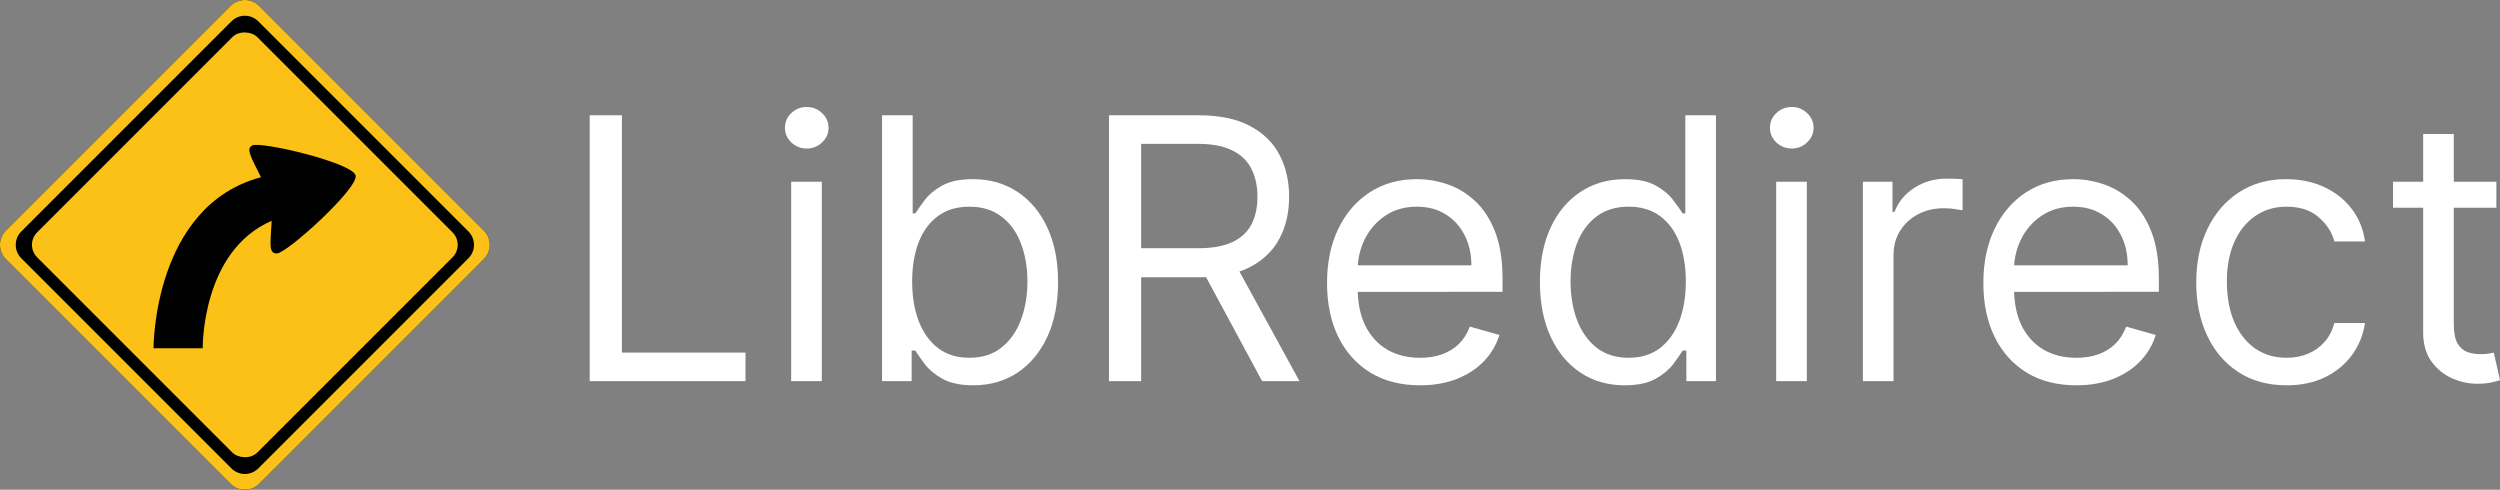
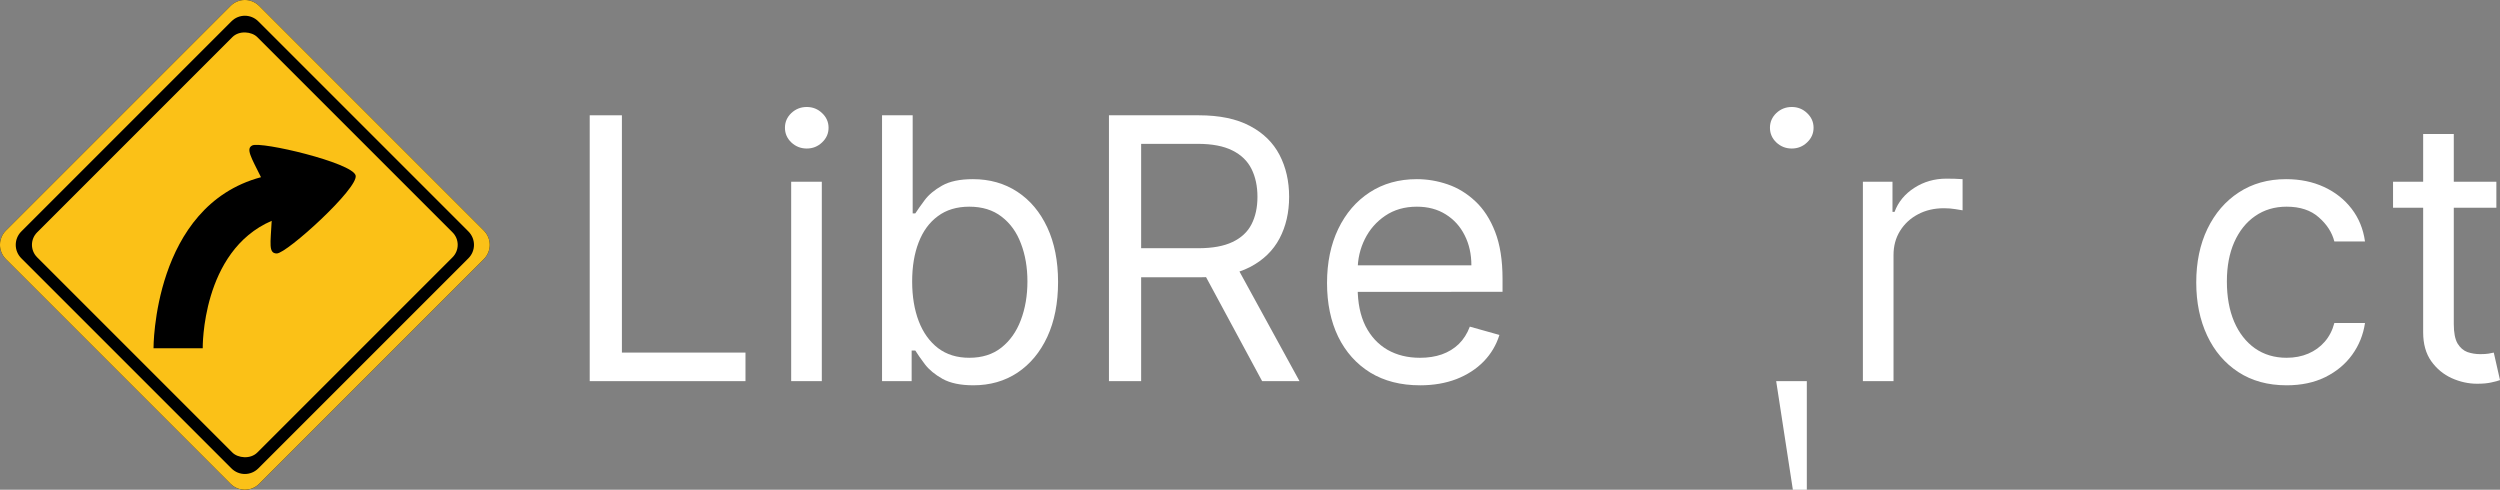
<svg xmlns="http://www.w3.org/2000/svg" xmlns:ns1="http://www.inkscape.org/namespaces/inkscape" xmlns:ns2="http://sodipodi.sourceforge.net/DTD/sodipodi-0.dtd" width="1701.786mm" height="333.369mm" viewBox="0 0 1701.786 333.369" version="1.1" id="svg5" ns1:export-filename="/home/parsarch/bitmap.png" ns1:export-xdpi="78.019997" ns1:export-ydpi="78.019997" ns1:version="1.1.2 (0a00cf5339, 2022-02-04)" ns2:docname="libredirect_full.svg">
  <rect x="0" y="0" width="1701.786" height="333.369" fill="#808080" stroke="none" />
  <ns2:namedview id="namedview7" pagecolor="#272727" bordercolor="#ffffff" borderopacity="1" ns1:pageshadow="0" ns1:pageopacity="0" ns1:pagecheckerboard="false" ns1:document-units="mm" showgrid="false" ns1:snap-bbox="true" ns1:bbox-paths="true" ns1:bbox-nodes="true" ns1:snap-bbox-edge-midpoints="true" ns1:snap-bbox-midpoints="true" ns1:snap-page="true" fit-margin-top="0" fit-margin-left="0" fit-margin-right="0" fit-margin-bottom="0" showborder="true" ns1:zoom="0.11275714" ns1:cx="2589.6365" ns1:cy="829.21578" ns1:window-width="1888" ns1:window-height="1060" ns1:window-x="32" ns1:window-y="0" ns1:window-maximized="1" ns1:current-layer="text2765" ns1:snap-global="true" showguides="true" ns1:guide-bbox="true" ns1:object-paths="true" ns1:snap-intersection-paths="true" ns1:snap-smooth-nodes="true" />
  <defs id="defs2" />
  <g ns1:label="canvas" ns1:groupmode="layer" id="layer1" transform="translate(-5.298,-1.5258789e-5)" style="display:none">
    <rect style="fill:#ffffff;fill-opacity:1;stroke:none;stroke-width:5.298;stop-color:#000000" id="rect5300" width="333.369" height="333.369" x="5.298" y="1.5258789e-05" />
  </g>
  <g ns1:groupmode="layer" id="layer2" ns1:label="contents" transform="translate(-2.5e-8,-1.5258789e-5)">
    <path id="rect10261" style="fill:#000000;fill-opacity:1;stroke-width:10.645;stroke-linejoin:bevel;paint-order:stroke markers fill;stop-color:#000000" d="m 166.684,1.5258789e-5 c -3.524,0 -7.048,1.351 -9.748,4.051 L 4.051,156.935 c -5.401,5.401 -5.401,14.098 0,19.499 l 152.885,152.884 c 5.401,5.401 14.097,5.401 19.498,0 l 152.884,-152.884 c 5.401,-5.401 5.401,-14.098 0,-19.499 L 176.434,4.051 C 173.733,1.351 170.209,1.5258789e-5 166.684,1.5258789e-5 Z" ns2:nodetypes="sccccccscs" ns1:export-filename="/home/parsarch/path983.png" ns1:export-xdpi="78.019997" ns1:export-ydpi="78.019997" />
    <path id="path1147" style="fill:#fbc118;fill-opacity:1;stroke-width:10.645;stroke-linejoin:bevel;paint-order:stroke markers fill;stop-color:#000000" d="m 166.684,1.5258789e-5 c -3.524,0 -7.048,1.351 -9.748,4.051 L 4.051,156.935 c -5.401,5.401 -5.401,14.098 0,19.499 l 152.885,152.884 c 5.401,5.401 14.097,5.401 19.498,0 l 152.884,-152.884 c 5.401,-5.401 5.401,-14.098 0,-19.499 L 176.434,4.051 C 173.733,1.351 170.209,1.5258789e-5 166.684,1.5258789e-5 Z m 0,10.72 c 3.298,0 6.595,1.263 9.122,3.79 L 318.86,157.562 c 5.054,5.054 5.054,13.191 0,18.245 L 175.807,318.86 c -5.054,5.054 -13.191,5.054 -18.245,0 L 14.509,175.807 c -5.054,-5.054 -5.054,-13.191 0,-18.245 L 157.562,14.51 c 2.527,-2.527 5.825,-3.79 9.122,-3.79 z" ns1:export-filename="/home/parsarch/path983.png" ns1:export-xdpi="78.019997" ns1:export-ydpi="78.019997" />
    <rect style="fill:#fbc117;fill-opacity:1;stroke-width:9.256;stroke-linejoin:bevel;paint-order:stroke markers fill;stop-color:#000000" id="rect8504" width="211.979" height="211.979" x="-105.99" y="129.738" transform="matrix(0.707,-0.707,0.707,0.707,0,0)" ry="11.989" ns1:export-filename="/home/parsarch/path983.png" ns1:export-xdpi="78.019997" ns1:export-ydpi="78.019997" />
    <path style="fill:#000000;fill-opacity:1;stroke-width:11.773;stroke-linejoin:bevel;paint-order:stroke markers fill;stop-color:#000000" d="m 184.948,150.313 c -47.944,20.638 -46.952,86.744 -46.952,86.744 l -33.492,2e-5 c 0,0 -0.436,-96.715 73.158,-116.434 -6.913,-13.854 -10.361,-19.427 -5.933,-21.62 5.936,-2.94 68.022,11.716 70.347,20.393 2.285,8.528 -46.827,53.143 -53.656,53.143 -5.852,0 -4.229,-7.022 -3.472,-22.225 z" id="path983" ns2:nodetypes="ccccssscc" ns1:export-filename="/home/parsarch/path983.png" ns1:export-xdpi="78.019997" ns1:export-ydpi="78.019997" />
    <g aria-label="LibRedirect" id="text2765" style="font-size:248.833px;line-height:1.25;font-family:Inter;-inkscape-font-specification:Inter;fill:#fbc117;stroke-width:6.221">
      <path d="M 401.424,259.45 V 78.481 h 21.914 V 240.01 h 84.123 v 19.44 z" id="path1431" style="fill:#ffffff" />
      <path d="M 538.565,259.45 V 123.723 h 20.854 v 135.727 z m 10.604,-158.348 q -6.097,0 -10.515,-4.153 -4.33,-4.153 -4.33,-9.985 0,-5.832 4.33,-9.985 4.418,-4.153 10.515,-4.153 6.097,0 10.427,4.153 4.418,4.153 4.418,9.985 0,5.832 -4.418,9.985 -4.33,4.153 -10.427,4.153 z" id="path1433" style="fill:#ffffff" />
      <path d="M 600.419,259.45 V 78.481 h 20.854 V 145.284 h 1.767 q 2.297,-3.535 6.362,-9.013 4.153,-5.567 11.841,-9.897 7.776,-4.418 21.031,-4.418 17.143,0 30.22,8.571 13.078,8.571 20.412,24.3 7.334,15.729 7.334,37.113 0,21.561 -7.334,37.378 -7.334,15.729 -20.324,24.388 -12.99,8.571 -29.955,8.571 -13.078,0 -20.942,-4.33 -7.864,-4.418 -12.106,-9.985 -4.241,-5.655 -6.539,-9.367 h -2.474 v 20.854 z m 20.5,-67.864 q 0,15.375 4.507,27.128 4.507,11.664 13.166,18.291 8.66,6.539 21.207,6.539 13.078,0 21.826,-6.892 8.836,-6.981 13.255,-18.733 4.507,-11.841 4.507,-26.332 0,-14.315 -4.418,-25.802 -4.33,-11.576 -13.166,-18.291 -8.748,-6.804 -22.003,-6.804 -12.724,0 -21.384,6.451 -8.66,6.362 -13.078,17.85 -4.418,11.399 -4.418,26.598 z" id="path1435" style="fill:#ffffff" />
      <path d="M 754.879,259.45 V 78.481 h 61.148 q 21.207,0 34.815,7.246 13.608,7.157 20.147,19.705 6.539,12.548 6.539,28.542 0,15.994 -6.539,28.365 -6.539,12.371 -20.059,19.44 -13.52,6.981 -34.55,6.981 h -49.484 v -19.794 h 48.777 q 14.492,0 23.328,-4.241 8.925,-4.241 12.901,-12.018 4.065,-7.864 4.065,-18.733 0,-10.869 -4.065,-18.998 -4.065,-8.129 -12.99,-12.548 -8.925,-4.507 -23.593,-4.507 h -38.527 V 259.45 Z m 85.183,-81.295 44.535,81.295 h -25.449 l -43.829,-81.295 z" id="path1437" style="fill:#ffffff" />
      <path d="m 966.599,262.278 q -19.617,0 -33.843,-8.66 -14.138,-8.748 -21.826,-24.388 -7.599,-15.729 -7.599,-36.583 0,-20.854 7.599,-36.759 7.688,-15.994 21.384,-24.919 13.785,-9.013 32.164,-9.013 10.604,0 20.942,3.535 10.339,3.535 18.822,11.487 8.483,7.864 13.52,20.854 5.037,12.99 5.037,31.988 v 8.836 H 918.176 V 180.63 h 83.416 q 0,-11.487 -4.595,-20.5 -4.507,-9.013 -12.901,-14.227 -8.306,-5.213 -19.617,-5.213 -12.459,0 -21.561,6.185 -9.013,6.097 -13.873,15.906 -4.86,9.808 -4.86,21.031 v 12.018 q 0,15.375 5.302,26.067 5.39,10.604 14.934,16.171 9.543,5.479 22.179,5.479 8.218,0 14.845,-2.297 6.716,-2.386 11.576,-7.069 4.86,-4.772 7.511,-11.841 l 20.147,5.655 q -3.181,10.25 -10.692,18.026 -7.511,7.688 -18.557,12.018 -11.046,4.241 -24.83,4.241 z" id="path1439" style="fill:#ffffff" />
-       <path d="m 1105.861,262.278 q -16.966,0 -29.955,-8.571 -12.989,-8.66 -20.324,-24.388 -7.334,-15.817 -7.334,-37.378 0,-21.384 7.334,-37.113 7.334,-15.729 20.412,-24.3 13.078,-8.571 30.221,-8.571 13.255,0 20.942,4.418 7.776,4.33 11.841,9.897 4.153,5.479 6.451,9.013 h 1.767 V 78.481 h 20.854 V 259.45 h -20.147 v -20.854 h -2.474 q -2.297,3.711 -6.539,9.367 -4.242,5.567 -12.106,9.985 -7.864,4.33 -20.942,4.33 z m 2.828,-18.733 q 12.548,0 21.207,-6.539 8.66,-6.627 13.166,-18.291 4.506,-11.752 4.506,-27.128 0,-15.199 -4.418,-26.598 -4.418,-11.487 -13.078,-17.85 -8.66,-6.451 -21.384,-6.451 -13.255,0 -22.091,6.804 -8.748,6.716 -13.166,18.291 -4.33,11.487 -4.33,25.802 0,14.492 4.418,26.332 4.507,11.752 13.255,18.733 8.836,6.892 21.914,6.892 z" id="path1441" style="fill:#ffffff" />
-       <path d="M 1209.07,259.45 V 123.723 h 20.854 v 135.727 z m 10.604,-158.348 q -6.097,0 -10.515,-4.153 -4.33,-4.153 -4.33,-9.985 0,-5.832 4.33,-9.985 4.418,-4.153 10.515,-4.153 6.097,0 10.427,4.153 4.418,4.153 4.418,9.985 0,5.832 -4.418,9.985 -4.33,4.153 -10.427,4.153 z" id="path1443" style="fill:#ffffff" />
+       <path d="M 1209.07,259.45 h 20.854 v 135.727 z m 10.604,-158.348 q -6.097,0 -10.515,-4.153 -4.33,-4.153 -4.33,-9.985 0,-5.832 4.33,-9.985 4.418,-4.153 10.515,-4.153 6.097,0 10.427,4.153 4.418,4.153 4.418,9.985 0,5.832 -4.418,9.985 -4.33,4.153 -10.427,4.153 z" id="path1443" style="fill:#ffffff" />
      <path d="M 1268.097,259.45 V 123.723 h 20.147 v 20.5 h 1.414 q 3.711,-10.073 13.431,-16.347 9.72,-6.274 21.914,-6.274 2.297,0 5.744,0.088 3.446,0.088 5.213,0.265 v 21.207 q -1.06,-0.265 -4.86,-0.795 -3.711,-0.619 -7.864,-0.619 -9.897,0 -17.673,4.153 -7.688,4.065 -12.194,11.311 -4.418,7.157 -4.418,16.347 v 85.89 z" id="path1445" style="fill:#ffffff" />
-       <path d="m 1413.367,262.278 q -19.617,0 -33.843,-8.66 -14.138,-8.748 -21.826,-24.388 -7.599,-15.729 -7.599,-36.583 0,-20.854 7.599,-36.759 7.688,-15.994 21.384,-24.919 13.785,-9.013 32.164,-9.013 10.604,0 20.942,3.535 10.338,3.535 18.822,11.487 8.483,7.864 13.52,20.854 5.037,12.99 5.037,31.988 v 8.836 H 1364.943 V 180.63 h 83.416 q 0,-11.487 -4.595,-20.5 -4.506,-9.013 -12.901,-14.227 -8.306,-5.213 -19.617,-5.213 -12.459,0 -21.561,6.185 -9.013,6.097 -13.873,15.906 -4.86,9.808 -4.86,21.031 v 12.018 q 0,15.375 5.302,26.067 5.39,10.604 14.934,16.171 9.543,5.479 22.179,5.479 8.218,0 14.845,-2.297 6.716,-2.386 11.576,-7.069 4.86,-4.772 7.511,-11.841 l 20.147,5.655 q -3.181,10.25 -10.692,18.026 -7.511,7.688 -18.556,12.018 -11.046,4.241 -24.83,4.241 z" id="path1447" style="fill:#ffffff" />
      <path d="m 1556.516,262.278 q -19.087,0 -32.871,-9.013 -13.785,-9.013 -21.207,-24.83 -7.423,-15.817 -7.423,-36.141 0,-20.677 7.599,-36.494 7.688,-15.906 21.384,-24.83 13.785,-9.013 32.164,-9.013 14.315,0 25.802,5.302 11.487,5.302 18.822,14.845 7.334,9.543 9.101,22.268 h -20.854 q -2.386,-9.278 -10.604,-16.436 -8.13,-7.246 -21.914,-7.246 -12.194,0 -21.384,6.362 -9.101,6.274 -14.227,17.761 -5.037,11.399 -5.037,26.774 0,15.729 4.948,27.393 5.037,11.664 14.138,18.115 9.19,6.451 21.561,6.451 8.129,0 14.757,-2.828 6.627,-2.828 11.222,-8.129 4.595,-5.302 6.539,-12.724 h 20.854 q -1.767,12.018 -8.748,21.649 -6.892,9.543 -18.291,15.199 -11.311,5.567 -26.332,5.567 z" id="path1449" style="fill:#ffffff" />
      <path d="m 1699.312,123.723 v 17.673 h -70.338 v -17.673 z m -49.837,-32.518 h 20.854 V 220.57 q 0,8.836 2.563,13.255 2.651,4.33 6.716,5.832 4.153,1.414 8.748,1.414 3.446,0 5.655,-0.353 2.209,-0.442 3.534,-0.707 l 4.242,18.733 q -2.121,0.795 -5.92,1.591 -3.8,0.884 -9.632,0.884 -8.836,0 -17.319,-3.8 -8.395,-3.8 -13.961,-11.576 -5.479,-7.776 -5.479,-19.617 z" id="path1451" style="fill:#ffffff" />
    </g>
  </g>
</svg>